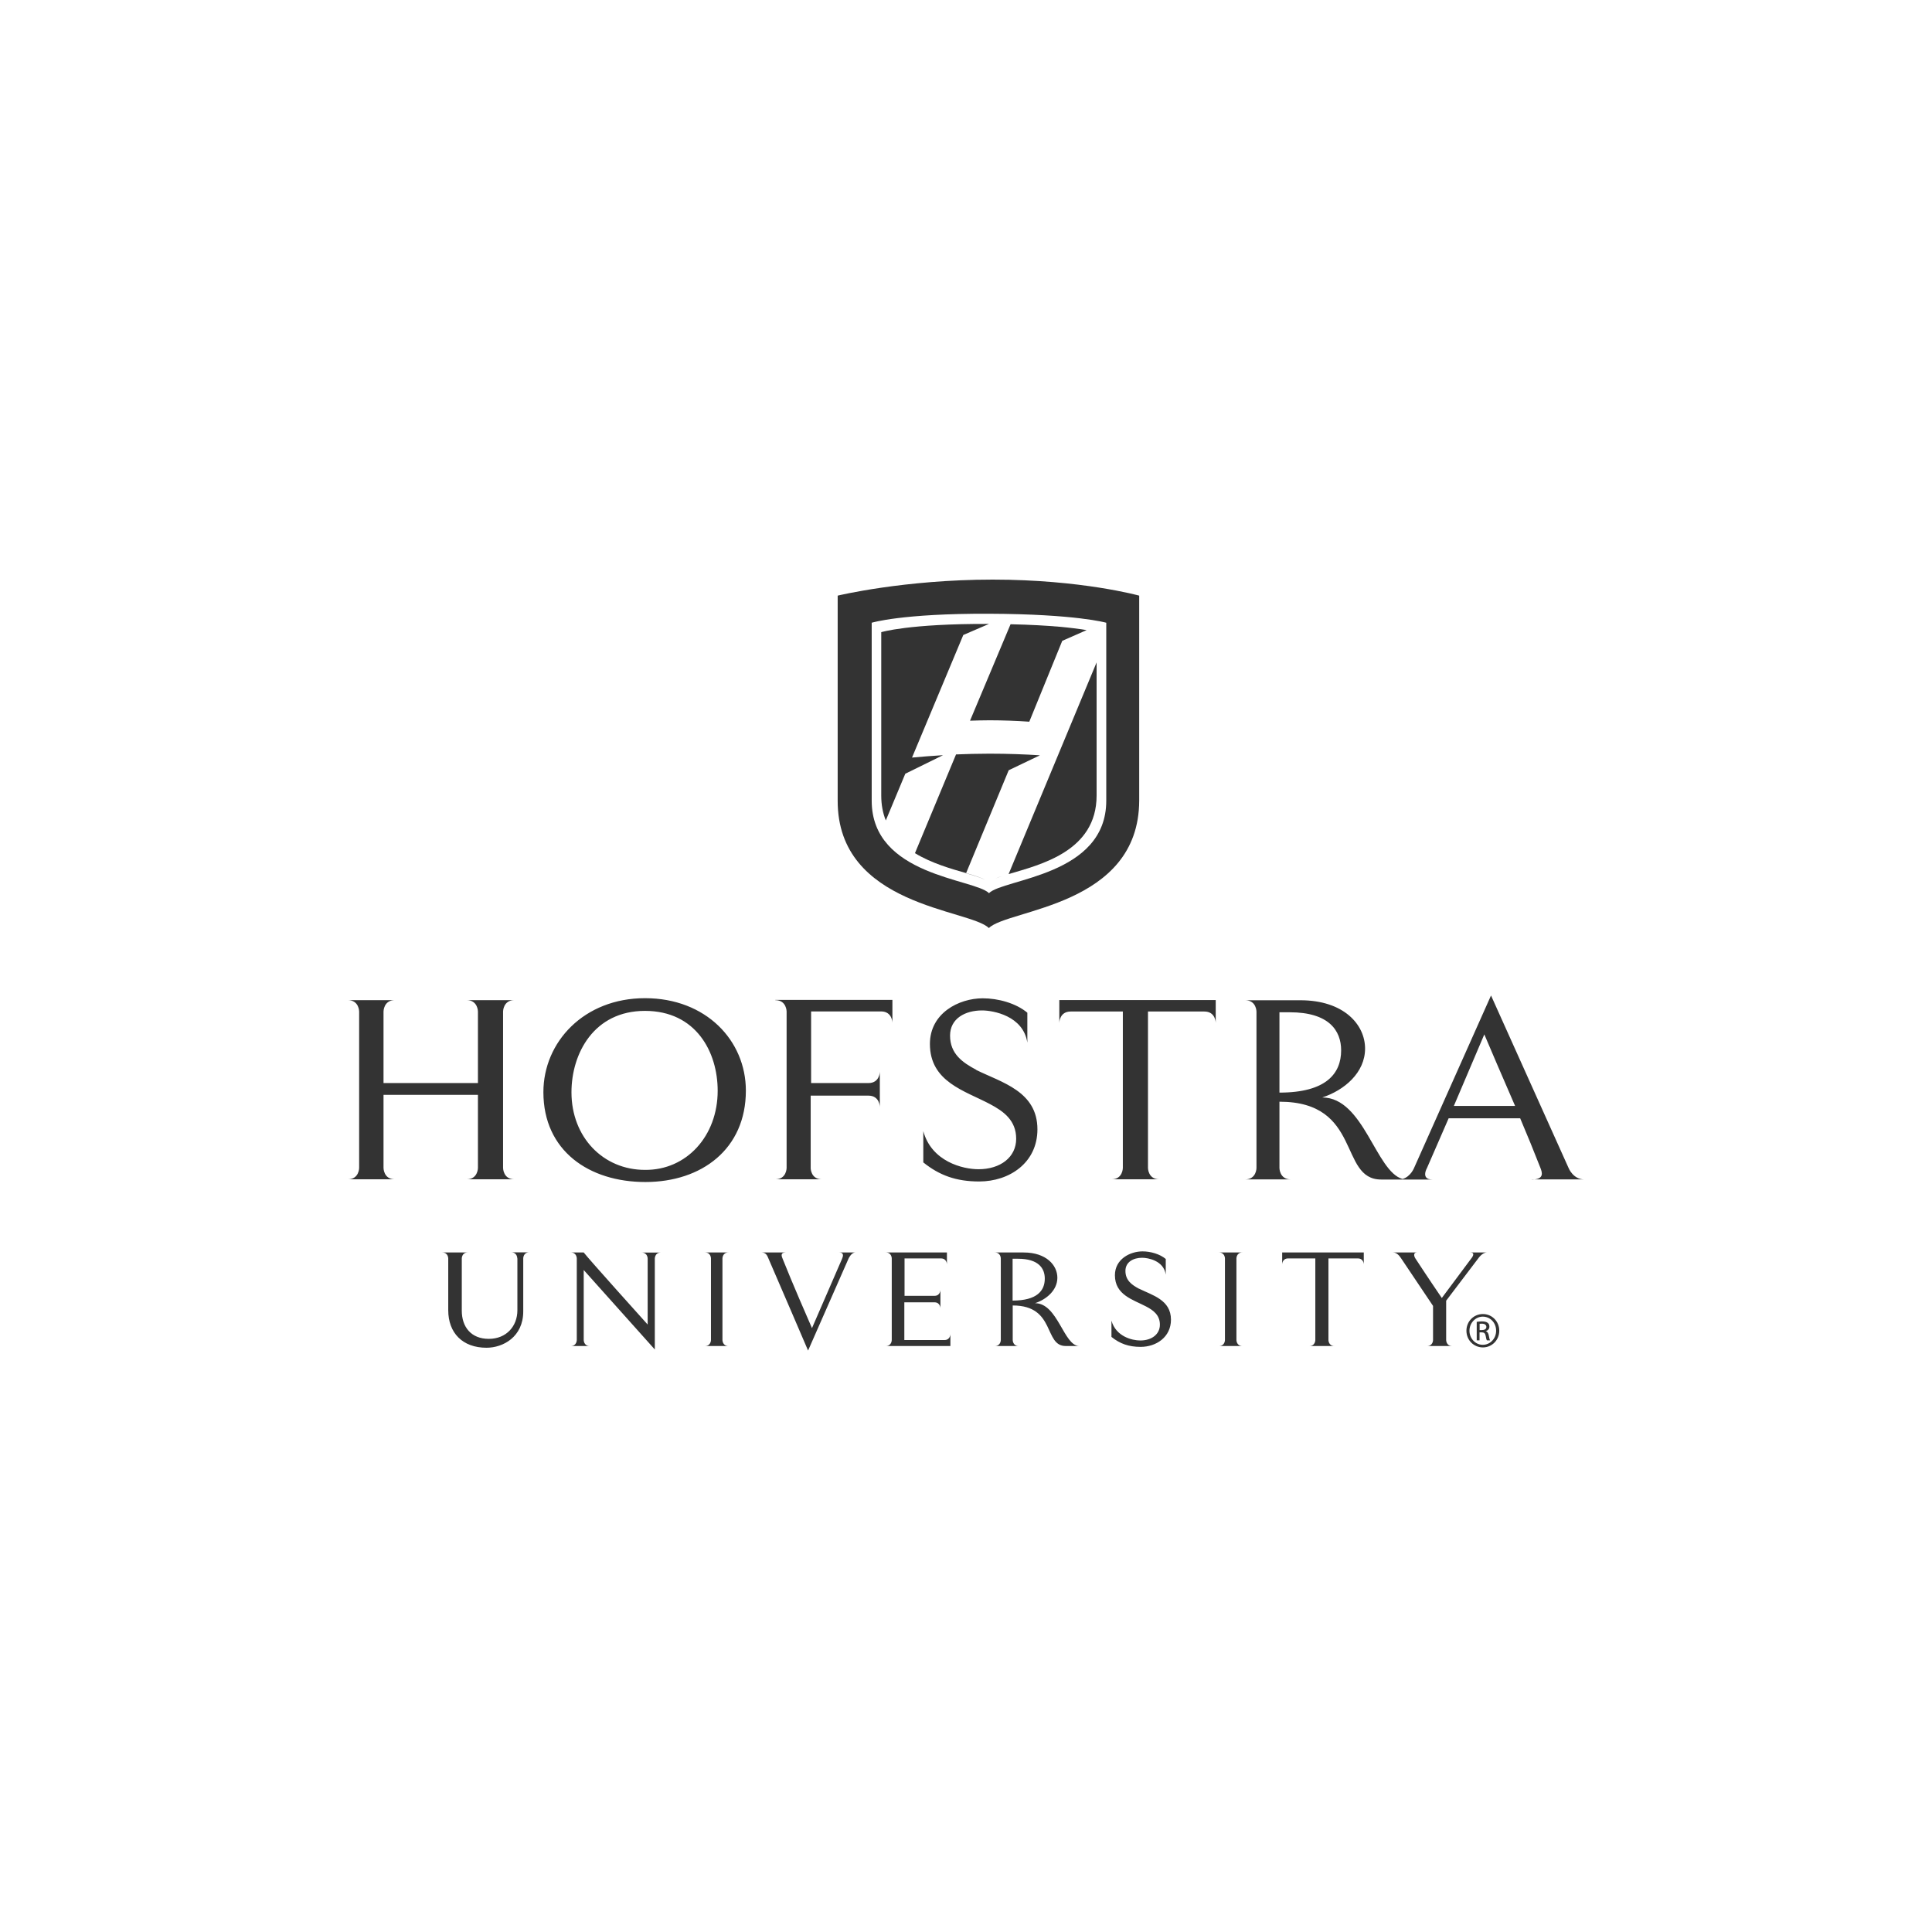
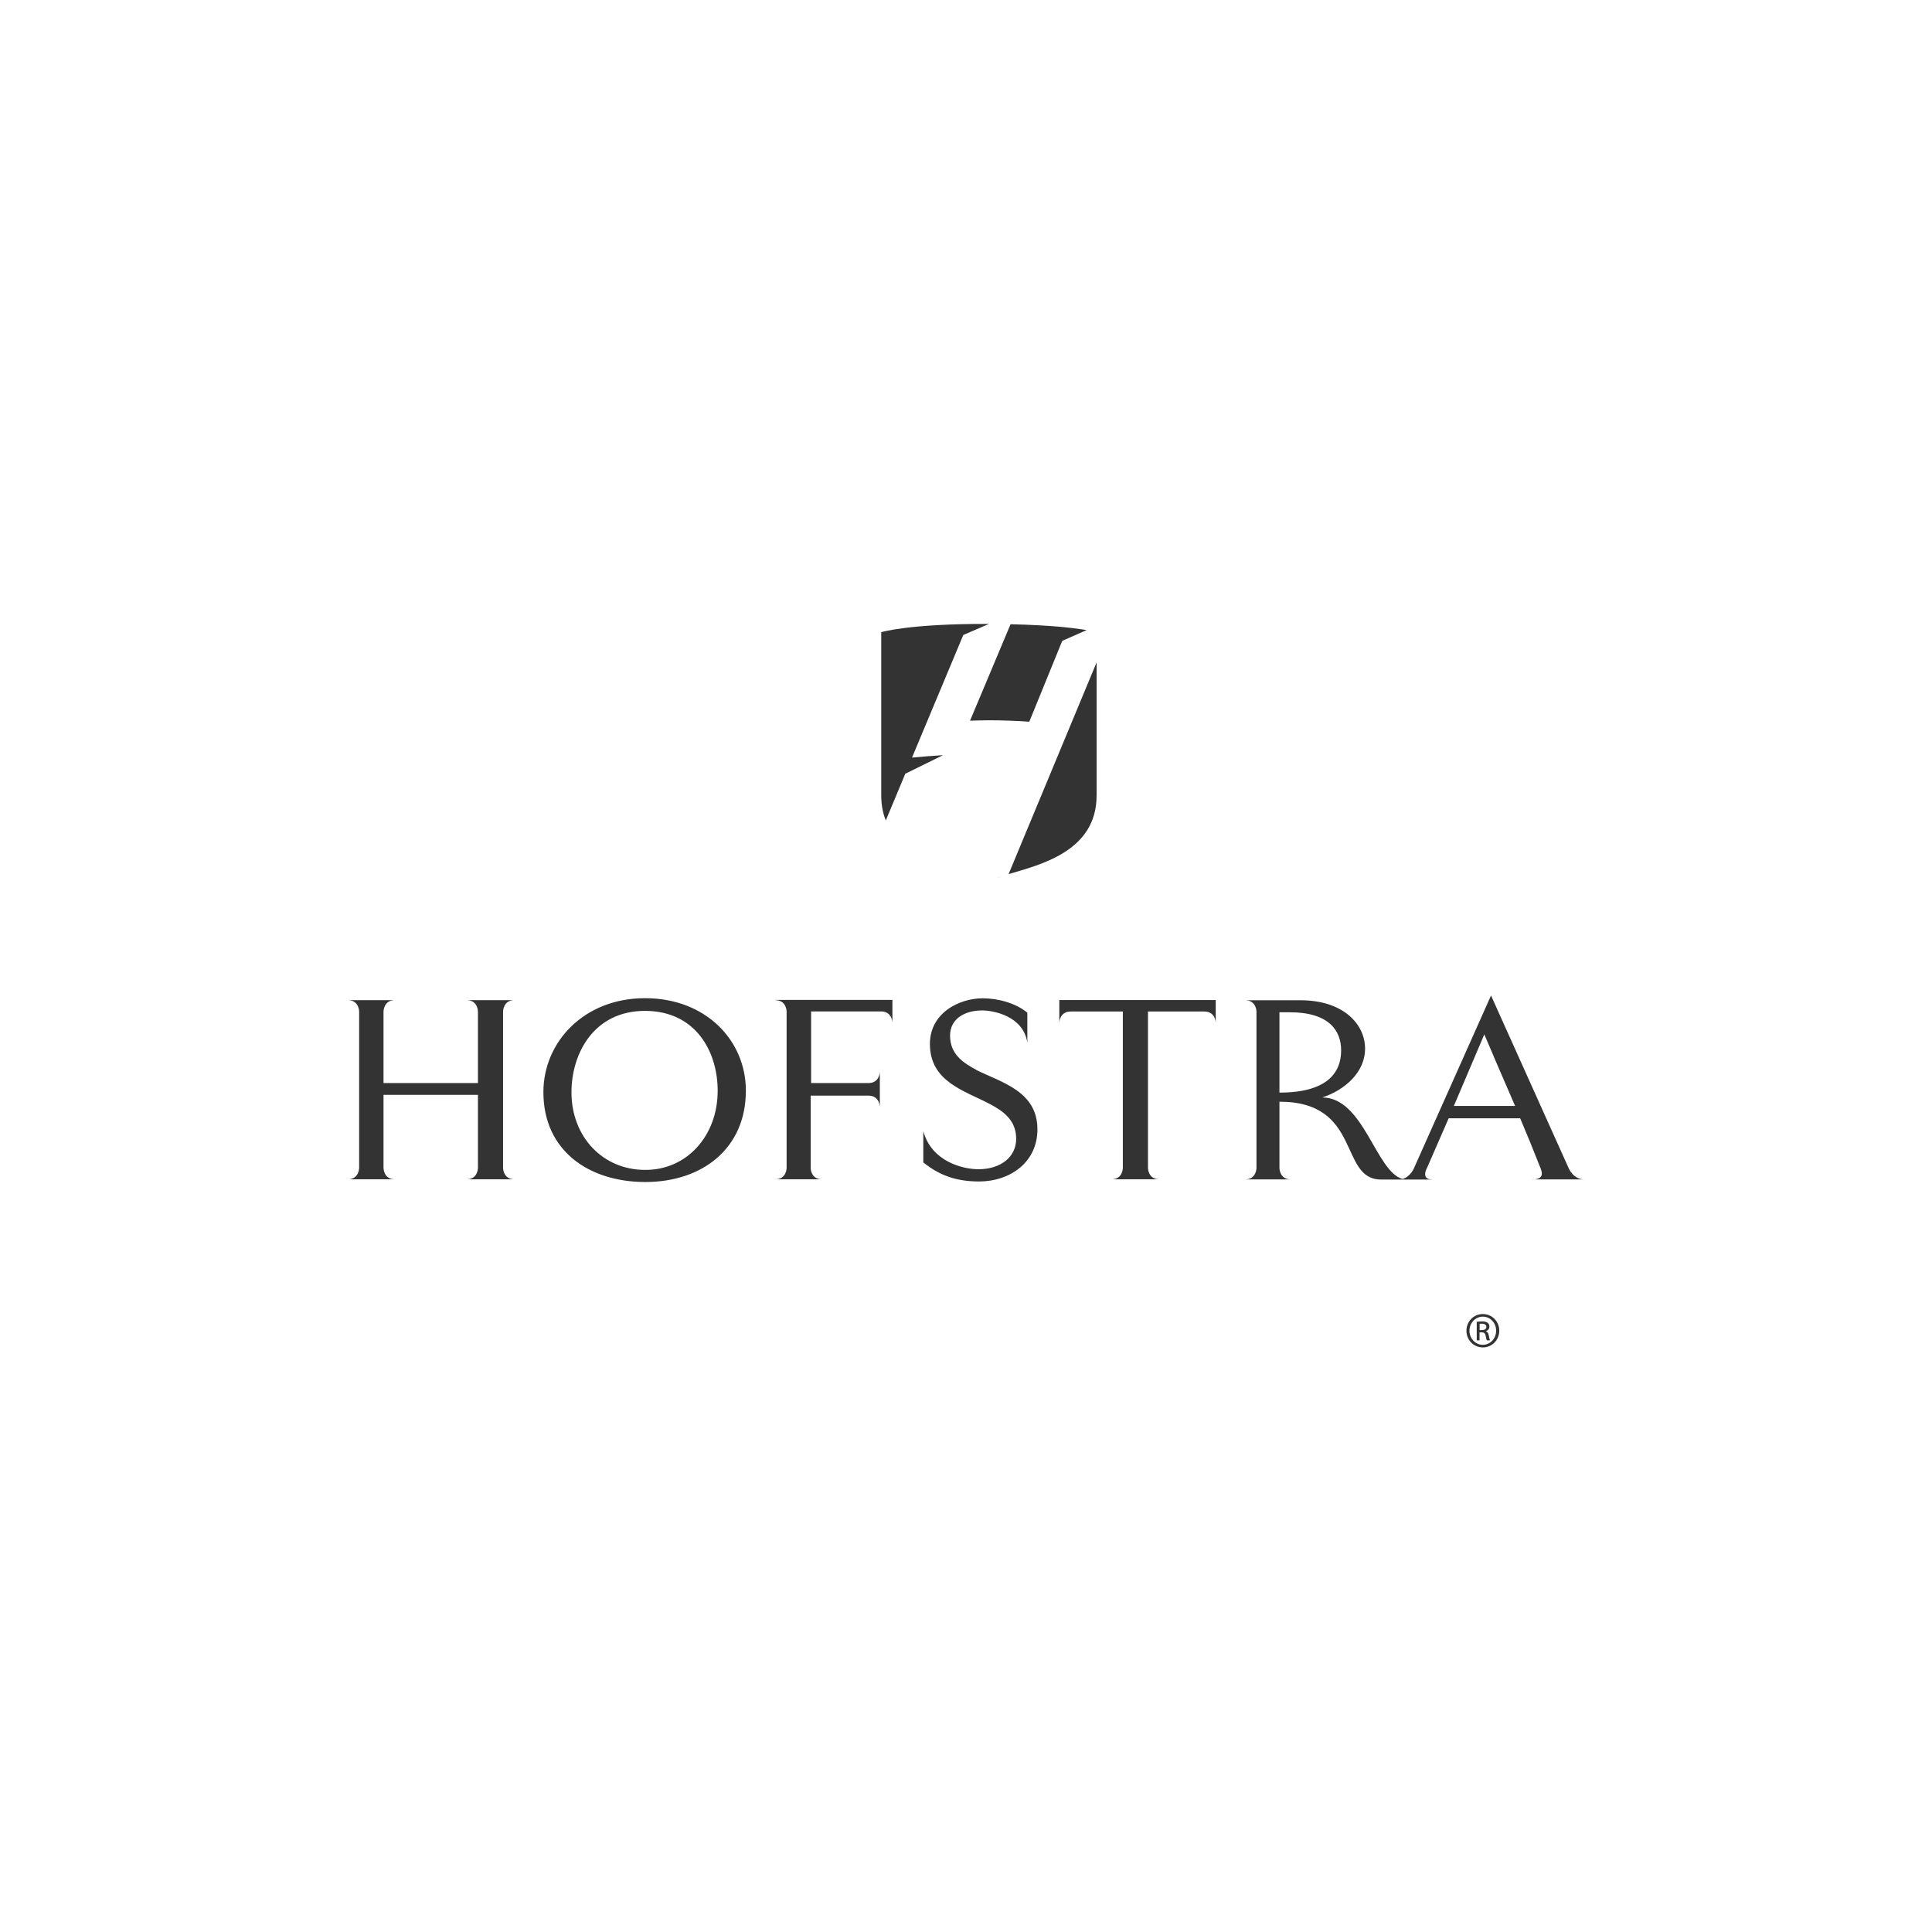
<svg xmlns="http://www.w3.org/2000/svg" width="100" height="100" viewBox="0 0 100 100" fill="none">
  <path d="M40.126 51.767C40.715 51.767 40.715 52.356 40.715 52.356V60.452C40.715 60.452 40.715 61.041 40.126 61.041H42.55C41.978 61.041 41.961 60.496 41.961 60.457V56.71H44.951C45.54 56.71 45.54 57.299 45.54 57.299V55.47C45.54 55.47 45.54 56.059 44.951 56.059H41.983V52.351H45.602C46.191 52.351 46.191 52.94 46.191 52.94V51.756H40.132L40.126 51.767ZM26.628 51.767H24.149C24.738 51.767 24.738 52.356 24.738 52.356V56.059H19.851V52.356C19.851 52.356 19.851 51.767 20.44 51.767H18C18.589 51.767 18.589 52.356 18.589 52.356V60.452C18.589 60.452 18.589 61.041 18 61.041H20.44C19.851 61.041 19.851 60.452 19.851 60.452V56.67H24.738V60.452C24.738 60.452 24.738 61.041 24.149 61.041H26.628C26.039 61.041 26.039 60.452 26.039 60.452V52.356C26.039 52.356 26.039 51.767 26.628 51.767ZM54.83 52.945C54.83 52.945 54.83 52.356 55.419 52.356H58.118V60.452C58.118 60.452 58.118 61.041 57.529 61.041H60.008C59.419 61.041 59.419 60.452 59.419 60.452V52.356H62.337C62.926 52.356 62.926 52.945 62.926 52.945V51.762H54.83V52.945ZM33.383 51.666C30.23 51.666 28.126 53.933 28.126 56.53C28.126 59.565 30.488 61.181 33.405 61.181C36.323 61.181 38.606 59.47 38.606 56.452C38.606 53.854 36.536 51.666 33.389 51.666M33.383 60.553C31.217 60.553 29.579 58.858 29.579 56.536C29.579 54.527 30.741 52.323 33.383 52.323C36.025 52.323 37.147 54.449 37.147 56.457C37.147 58.802 35.532 60.575 33.383 60.553ZM50.533 55.374C49.826 54.999 49.175 54.55 49.175 53.602C49.175 52.715 49.961 52.3 50.83 52.3C51.403 52.3 52.962 52.575 53.175 53.966V52.418C52.586 51.924 51.661 51.672 50.87 51.672C49.63 51.672 48.132 52.44 48.132 54.034C48.132 56.003 49.944 56.457 51.24 57.147C51.952 57.523 52.597 57.994 52.597 58.943C52.597 59.891 51.79 60.519 50.645 60.519C49.837 60.519 48.222 60.126 47.79 58.55V60.166C48.62 60.833 49.484 61.153 50.684 61.153C52.244 61.153 53.697 60.188 53.697 58.454C53.697 56.485 51.846 56.031 50.527 55.38M79.279 61.046H82C81.417 61.046 81.186 60.446 81.186 60.446L77.175 51.526L73.198 60.44C73.198 60.44 73.024 60.9 72.597 61.024C71.212 60.648 70.589 56.805 68.44 56.805C69.585 56.429 70.656 55.52 70.656 54.275C70.656 53.029 69.551 51.773 67.307 51.773H64.446C65.035 51.773 65.035 52.362 65.035 52.362V60.457C65.035 60.457 65.035 61.046 64.446 61.046H66.814C66.224 61.046 66.224 60.457 66.224 60.457V57.024C70.516 57.024 69.282 61.052 71.487 61.052H74.14C73.512 61.052 73.865 60.446 73.865 60.446L74.982 57.882H78.684C79.043 58.724 79.414 59.638 79.728 60.44C79.812 60.654 79.969 61.052 79.285 61.052M66.224 52.395H66.757C68.788 52.395 69.417 53.344 69.417 54.365C69.417 55.565 68.642 56.553 66.224 56.553V52.395ZM75.251 57.243L76.828 53.54C77.063 54.09 77.792 55.806 78.421 57.243H75.251Z" fill="#333333" />
-   <path d="M48.889 69.36H46.808V67.408H48.367C48.676 67.408 48.676 67.717 48.676 67.717V66.763C48.676 66.763 48.676 67.072 48.367 67.072H46.819V65.136H48.704C49.013 65.136 49.013 65.445 49.013 65.445V64.828H45.849C46.157 64.828 46.157 65.136 46.157 65.136V69.36C46.157 69.36 46.157 69.669 45.849 69.669H49.192V69.052C49.192 69.052 49.192 69.36 48.884 69.36M66.365 65.445C66.365 65.445 66.365 65.136 66.673 65.136H68.081V69.36C68.081 69.36 68.081 69.669 67.773 69.669H69.069C68.76 69.669 68.76 69.36 68.76 69.36V65.136H70.281C70.589 65.136 70.589 65.445 70.589 65.445V64.828H66.365V65.445ZM53.574 67.453C54.168 67.257 54.729 66.78 54.729 66.135C54.729 65.49 54.157 64.828 52.985 64.828H51.492C51.801 64.828 51.801 65.136 51.801 65.136V69.36C51.801 69.36 51.801 69.669 51.492 69.669H52.727C52.418 69.669 52.418 69.36 52.418 69.36V67.571C54.656 67.571 54.011 69.669 55.161 69.669H55.863C55.055 69.669 54.757 67.453 53.574 67.453ZM52.412 65.153H52.693C53.753 65.153 54.078 65.647 54.078 66.18C54.078 66.808 53.675 67.318 52.412 67.318V65.147V65.153ZM58.959 66.707C58.589 66.51 58.252 66.275 58.252 65.781C58.252 65.321 58.662 65.102 59.116 65.102C59.414 65.102 60.233 65.243 60.339 65.972V65.164C60.031 64.906 59.548 64.771 59.139 64.771C58.494 64.771 57.708 65.17 57.708 66.006C57.708 67.032 58.651 67.268 59.33 67.627C59.7 67.823 60.036 68.07 60.036 68.564C60.036 69.058 59.616 69.383 59.021 69.383C58.6 69.383 57.759 69.181 57.529 68.356V69.198C57.961 69.546 58.415 69.714 59.038 69.714C59.846 69.714 60.609 69.209 60.609 68.306C60.609 67.279 59.644 67.043 58.954 66.701M64.306 64.828H63.094C63.403 64.828 63.403 65.136 63.403 65.136V69.36C63.403 69.36 63.403 69.669 63.094 69.669H64.306C63.997 69.669 63.997 69.36 63.997 69.36V65.136C63.997 65.136 63.997 64.828 64.306 64.828ZM37.703 64.828H36.491C36.799 64.828 36.799 65.136 36.799 65.136V69.36C36.799 69.36 36.799 69.669 36.491 69.669H37.703C37.394 69.669 37.394 69.36 37.394 69.36V65.136C37.394 65.136 37.394 64.828 37.703 64.828ZM33.523 65.136V68.558C33.332 68.345 30.499 65.198 30.213 64.828H29.546C29.854 64.828 29.854 65.136 29.854 65.136V69.36C29.854 69.36 29.854 69.669 29.546 69.669H30.522C30.213 69.669 30.213 69.36 30.213 69.36V65.736L33.893 69.849V65.142C33.893 65.142 33.893 64.833 34.202 64.833H33.215C33.523 64.833 33.523 65.142 33.523 65.142M26.78 65.136V67.818C26.78 68.642 26.213 69.299 25.299 69.299C24.384 69.299 23.902 68.682 23.902 67.84V65.136C23.902 65.136 23.902 64.828 24.21 64.828H22.892C23.201 64.828 23.201 65.136 23.201 65.136V67.818C23.201 68.99 23.941 69.759 25.181 69.759C26.045 69.759 27.083 69.192 27.083 67.879V65.13C27.083 65.13 27.083 64.822 27.391 64.822H26.466C26.774 64.822 26.774 65.13 26.774 65.13M43.593 65.136L42.028 68.743C41.832 68.3 40.985 66.353 40.502 65.136C40.457 65.029 40.379 64.828 40.665 64.828H39.431C39.649 64.828 39.722 65.007 39.773 65.136C40.306 66.359 41.826 69.905 41.826 69.905L43.924 65.136C43.924 65.136 44.065 64.828 44.272 64.828H43.436C43.756 64.828 43.588 65.136 43.588 65.136M76.098 64.828C76.418 64.828 76.154 65.136 76.154 65.136L74.628 67.184C74.533 67.043 73.893 66.107 73.26 65.136C73.192 65.035 73.136 64.828 73.338 64.828H72.104C72.311 64.828 72.446 65.018 72.525 65.136C73.074 65.955 74.067 67.431 74.174 67.593V69.36C74.174 69.36 74.174 69.669 73.865 69.669H75.161C74.853 69.669 74.853 69.36 74.853 69.36V67.324L76.513 65.136C76.513 65.136 76.721 64.828 76.957 64.828H76.098Z" fill="#333333" />
  <path d="M48.811 39.088L46.858 40.048L45.849 42.466C45.697 42.09 45.613 41.663 45.613 41.175V32.721C45.613 32.721 47.038 32.278 51.189 32.294L49.86 32.867L47.206 39.212C47.655 39.167 48.289 39.122 48.811 39.088Z" fill="#333333" />
-   <path d="M52.21 39.868L50.006 45.192C49.226 44.968 48.216 44.682 47.358 44.16L49.484 39.049C50.022 39.027 50.606 39.01 51.217 39.01C52.182 39.01 53.052 39.044 53.826 39.094L52.21 39.868Z" fill="#333333" />
  <path d="M50.208 37.304L52.306 32.311C54.387 32.356 55.621 32.508 56.244 32.614L54.982 33.17L53.276 37.355C52.592 37.31 51.891 37.282 51.217 37.282C50.886 37.282 50.55 37.293 50.208 37.304Z" fill="#333333" />
  <path d="M56.76 34.286V41.175C56.76 44.065 53.849 44.755 52.205 45.243L56.76 34.286Z" fill="#333333" />
-   <path d="M57.26 41.445C57.26 45.344 51.947 45.473 51.189 46.23C50.432 45.473 45.119 45.344 45.119 41.445V32.233C45.119 32.233 46.668 31.75 51.189 31.767C55.711 31.784 57.26 32.233 57.26 32.233V41.445ZM51.386 30C46.785 30 43.358 30.83 43.358 30.83V41.439C43.346 46.931 50.196 47.049 51.184 48.036C52.171 47.049 58.948 46.931 58.965 41.439V30.83C58.965 30.83 55.98 30 51.38 30" fill="#333333" />
-   <path d="M50.006 45.192C50.421 45.316 50.769 45.416 50.993 45.54C50.752 45.416 50.37 45.31 50.006 45.198L50.006 45.192Z" fill="#333333" />
  <path d="M51.509 45.478C51.633 45.422 51.778 45.372 51.947 45.321C51.801 45.366 51.649 45.422 51.509 45.478Z" fill="#333333" />
  <path d="M76.755 68.014C77.226 68.014 77.602 68.395 77.602 68.878C77.602 69.36 77.226 69.742 76.755 69.742C76.283 69.742 75.902 69.366 75.902 68.878C75.902 68.39 76.283 68.014 76.755 68.014ZM76.749 68.149C76.373 68.149 76.059 68.474 76.059 68.878C76.059 69.282 76.368 69.607 76.749 69.607C77.13 69.607 77.439 69.287 77.439 68.878C77.439 68.468 77.136 68.149 76.749 68.149ZM76.586 69.377H76.435V68.418C76.519 68.407 76.592 68.395 76.704 68.395C76.85 68.395 76.945 68.424 77.001 68.468C77.058 68.508 77.091 68.575 77.091 68.665C77.091 68.794 77.007 68.867 76.9 68.9C76.985 68.923 77.041 69.001 77.063 69.142C77.086 69.287 77.108 69.349 77.125 69.377H76.962C76.94 69.344 76.917 69.26 76.895 69.13C76.872 69.007 76.811 68.962 76.687 68.962H76.581V69.377H76.586ZM76.586 68.844H76.698C76.828 68.844 76.934 68.799 76.934 68.682C76.934 68.597 76.872 68.513 76.698 68.513C76.648 68.513 76.614 68.519 76.586 68.519V68.844Z" fill="#333333" />
</svg>